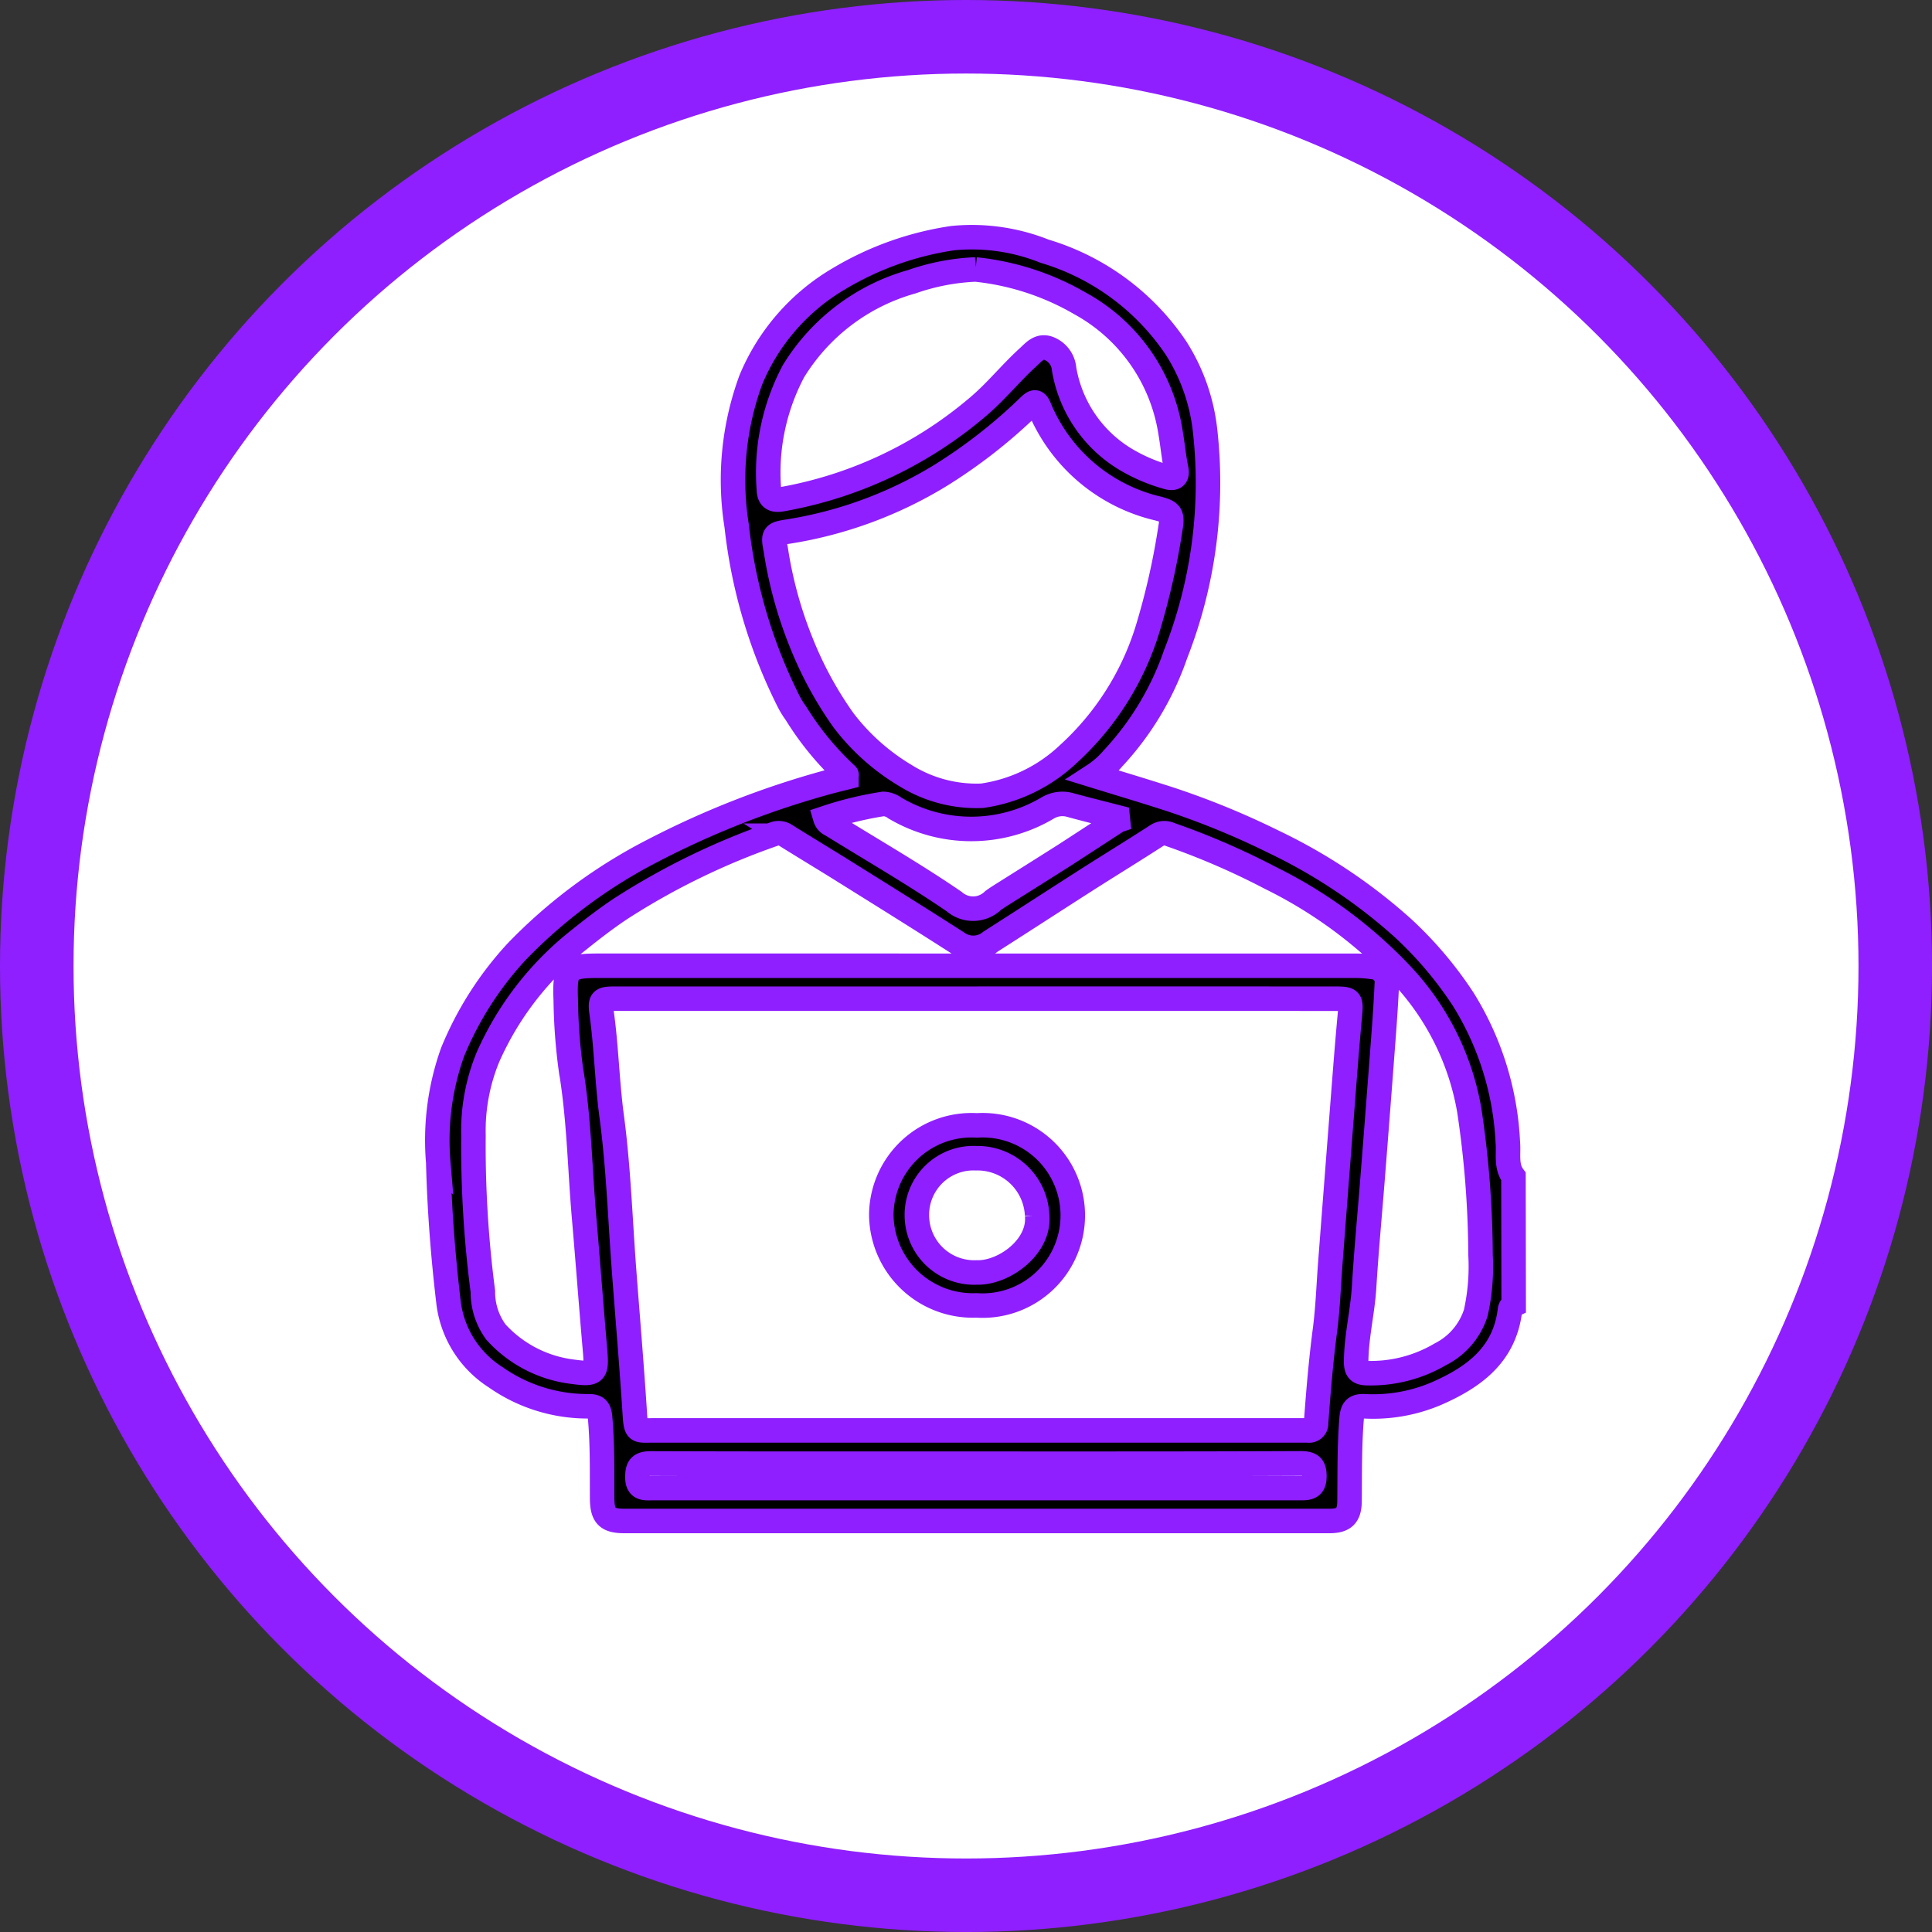
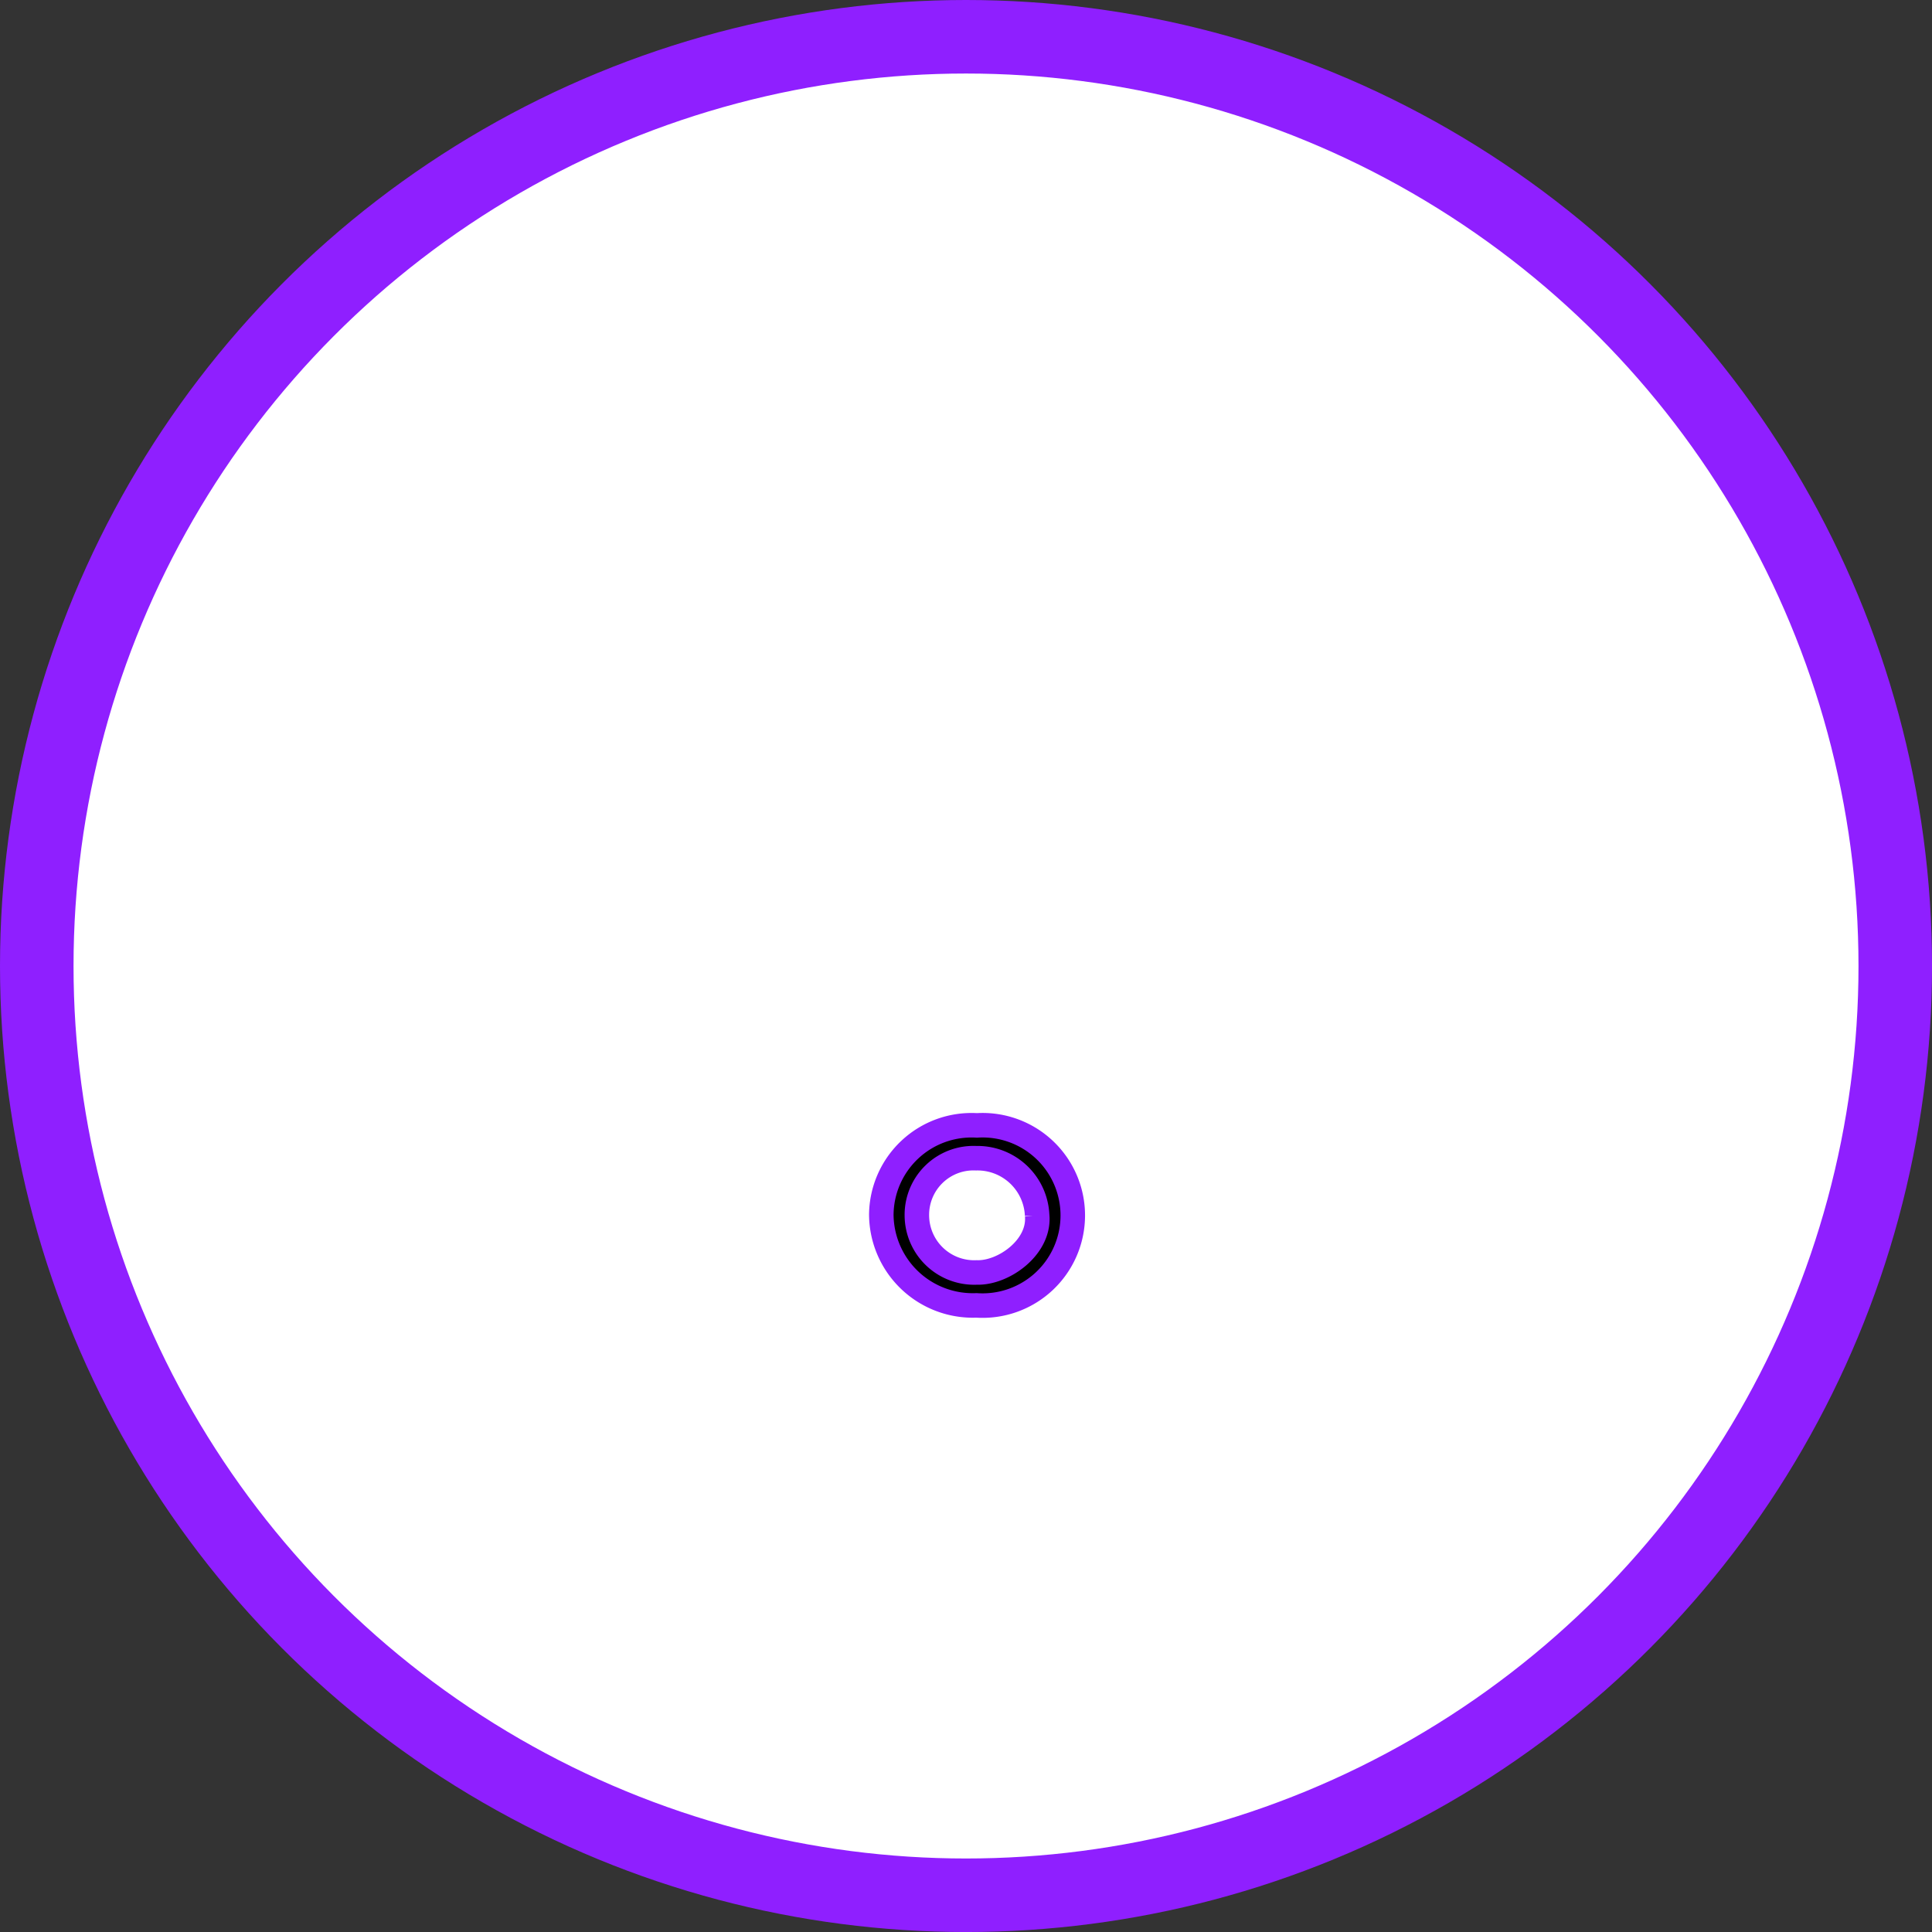
<svg xmlns="http://www.w3.org/2000/svg" width="78.827" height="78.827" viewBox="0 0 78.827 78.827">
  <rect x="0" y="0" width="78.827" height="78.827" fill="#333333" stroke="none" />
  <g id="icon_startdeveloper" transform="translate(1.5 1.5)">
    <circle id="Elipse_17" data-name="Elipse 17" cx="37.914" cy="37.914" r="37.914" fill="#fff" stroke="#8f1fff" stroke-width="3" />
    <g id="cy81uw.tif" transform="translate(16.37 8.153)">
      <g id="Grupo_431" data-name="Grupo 431">
        <g id="Grupo_430" data-name="Grupo 430">
-           <path id="Trazado_420" data-name="Trazado 420" d="M449.655,154.664a.267.267,0,0,0-.152.219c-.219,1.837-1.5,2.749-3.022,3.411a6.584,6.584,0,0,1-2.918.508c-.385-.016-.49.129-.521.508-.091,1.12-.072,2.24-.084,3.36-.006.6-.223.812-.825.812q-14.377,0-28.756,0c-.71,0-.908-.209-.913-.924-.006-1.1.016-2.21-.085-3.313-.03-.312-.122-.44-.444-.443a6.531,6.531,0,0,1-3.817-1.185,4.213,4.213,0,0,1-1.915-3c-.23-1.918-.376-3.839-.426-5.767a10.68,10.68,0,0,1,.586-4.5,13.646,13.646,0,0,1,2.617-4.1,21.121,21.121,0,0,1,5.589-4.137,36.1,36.1,0,0,1,7.017-2.752c.282-.081.568-.146.845-.217,0-.057.018-.1,0-.112a11.991,11.991,0,0,1-2.062-2.509,3.458,3.458,0,0,1-.315-.518,21.041,21.041,0,0,1-2.1-7.114,11.846,11.846,0,0,1,.578-5.97,8.6,8.6,0,0,1,3.574-4.112,12.61,12.61,0,0,1,4.664-1.668,7.991,7.991,0,0,1,3.747.534,9.847,9.847,0,0,1,5.368,3.961,7.851,7.851,0,0,1,1.175,3.32,19.132,19.132,0,0,1-1.2,9.163,11.909,11.909,0,0,1-2.553,4.248,3.656,3.656,0,0,1-.795.7c1.089.336,2.1.637,3.1.961a32.74,32.74,0,0,1,4.265,1.75,22.2,22.2,0,0,1,5.253,3.506,15.524,15.524,0,0,1,2.465,2.91,12.12,12.12,0,0,1,1.822,5.849c.04.458-.088.967.229,1.385Zm-21.892-12.492q-7.373,0-14.747,0c-.589,0-.647.043-.571.595.194,1.4.221,2.807.409,4.21.275,2.061.345,4.149.5,6.227.15,1.983.319,3.966.446,5.95.045.705.1.633.722.633q13.185,0,26.367,0c.125,0,.248,0,.373,0a.283.283,0,0,0,.331-.3c.094-1.282.2-2.562.369-3.838.116-.908.145-1.828.216-2.742q.221-2.883.444-5.765c.112-1.425.216-2.851.348-4.275.06-.65.048-.694-.6-.694Q435.067,142.17,427.763,142.172Zm.013-1.343q7.7,0,15.4,0a4.8,4.8,0,0,1,.742.054.61.61,0,0,1,.561.686c-.034.776-.089,1.553-.148,2.328q-.215,2.861-.441,5.719c-.114,1.442-.25,2.881-.338,4.325-.062,1.021-.318,2.018-.324,3.046,0,.348.111.46.456.464a5.592,5.592,0,0,0,2.986-.774,2.866,2.866,0,0,0,1.441-1.693,8.689,8.689,0,0,0,.192-2.366,40.549,40.549,0,0,0-.458-5.886,10.729,10.729,0,0,0-2.738-5.514,18.718,18.718,0,0,0-5.371-3.97,30.339,30.339,0,0,0-4.1-1.776.552.552,0,0,0-.528.035c-.928.6-1.866,1.175-2.8,1.769-1.336.854-2.664,1.717-4,2.57a1.1,1.1,0,0,1-1.3.074c-1.556-1-3.127-1.976-4.694-2.955-.776-.485-1.563-.958-2.34-1.443a.514.514,0,0,0-.481-.072,29.151,29.151,0,0,0-6.271,3.05c-.623.414-1.209.871-1.791,1.338a12.577,12.577,0,0,0-3.625,4.715,7.879,7.879,0,0,0-.593,3.191,46.034,46.034,0,0,0,.385,6.376,2.742,2.742,0,0,0,.536,1.658,5.043,5.043,0,0,0,3.12,1.614c.924.126,1,.061.923-.847-.159-1.813-.292-3.626-.449-5.438-.175-2.008-.2-4.028-.535-6.025a22.746,22.746,0,0,1-.213-2.836c-.052-1.321.058-1.418,1.394-1.418Zm.186-6.936a6.415,6.415,0,0,0,3.509-1.689,11.449,11.449,0,0,0,3.24-5.088,29.3,29.3,0,0,0,.945-4.177c.108-.576-.071-.646-.511-.766a6.954,6.954,0,0,1-4.849-4.132c-.111-.263-.207-.237-.393-.061a21.379,21.379,0,0,1-3.622,2.836,16.981,16.981,0,0,1-6.207,2.294c-.609.092-.65.122-.527.732a16.841,16.841,0,0,0,1.059,3.846,15.037,15.037,0,0,0,1.712,3.134,8.9,8.9,0,0,0,2.524,2.248A5.488,5.488,0,0,0,427.962,133.893Zm-.261-21.474a9,9,0,0,0-2.6.5,8.284,8.284,0,0,0-4.833,3.656,8.829,8.829,0,0,0-1,4.829c.008.322.159.456.518.393a16.841,16.841,0,0,0,7.964-3.734c.762-.633,1.365-1.4,2.088-2.058.245-.224.463-.5.837-.368a.986.986,0,0,1,.637.842,5.327,5.327,0,0,0,2.647,3.766,6.873,6.873,0,0,0,1.547.642c.317.1.447-.024.378-.343-.1-.481-.142-.975-.227-1.461a7.263,7.263,0,0,0-3.69-5.276A10.67,10.67,0,0,0,427.7,112.419Zm.011,48.725c-4.419,0-8.836.006-13.254-.01-.437,0-.556.139-.555.561,0,.5.316.444.629.444h19.413c2.349,0,4.7,0,7.047,0,.324,0,.522-.048.531-.451.01-.429-.125-.559-.558-.558C436.548,161.15,432.129,161.145,427.712,161.145Zm5.8-26.245-.013-.126c-.643-.166-1.287-.326-1.927-.5a1.17,1.17,0,0,0-.937.122,6.112,6.112,0,0,1-6.224,0,.83.83,0,0,0-.475-.17,14.256,14.256,0,0,0-2.367.576.428.428,0,0,0,.246.273c1.676,1.039,3.389,2.024,5.013,3.137a1.172,1.172,0,0,0,1.591-.047c.075-.055.153-.106.231-.158.893-.563,1.788-1.123,2.68-1.69C432.057,135.846,432.782,135.371,433.509,134.9Z" transform="translate(-405.766 -111.078)" stroke="#8f1fff" stroke-width="1" />
          <path id="Trazado_421" data-name="Trazado 421" d="M422.41,136.628a3.68,3.68,0,1,1-.02,7.344,3.734,3.734,0,0,1-3.88-3.693A3.682,3.682,0,0,1,422.41,136.628Zm2.458,3.675a2.436,2.436,0,0,0-2.49-2.336,2.311,2.311,0,0,0-2.417,2.336,2.34,2.34,0,0,0,2.443,2.325C423.492,142.665,424.989,141.6,424.869,140.3Z" transform="translate(-400.422 -100.364)" stroke="#8f1fff" stroke-width="1" />
        </g>
      </g>
    </g>
  </g>
</svg>